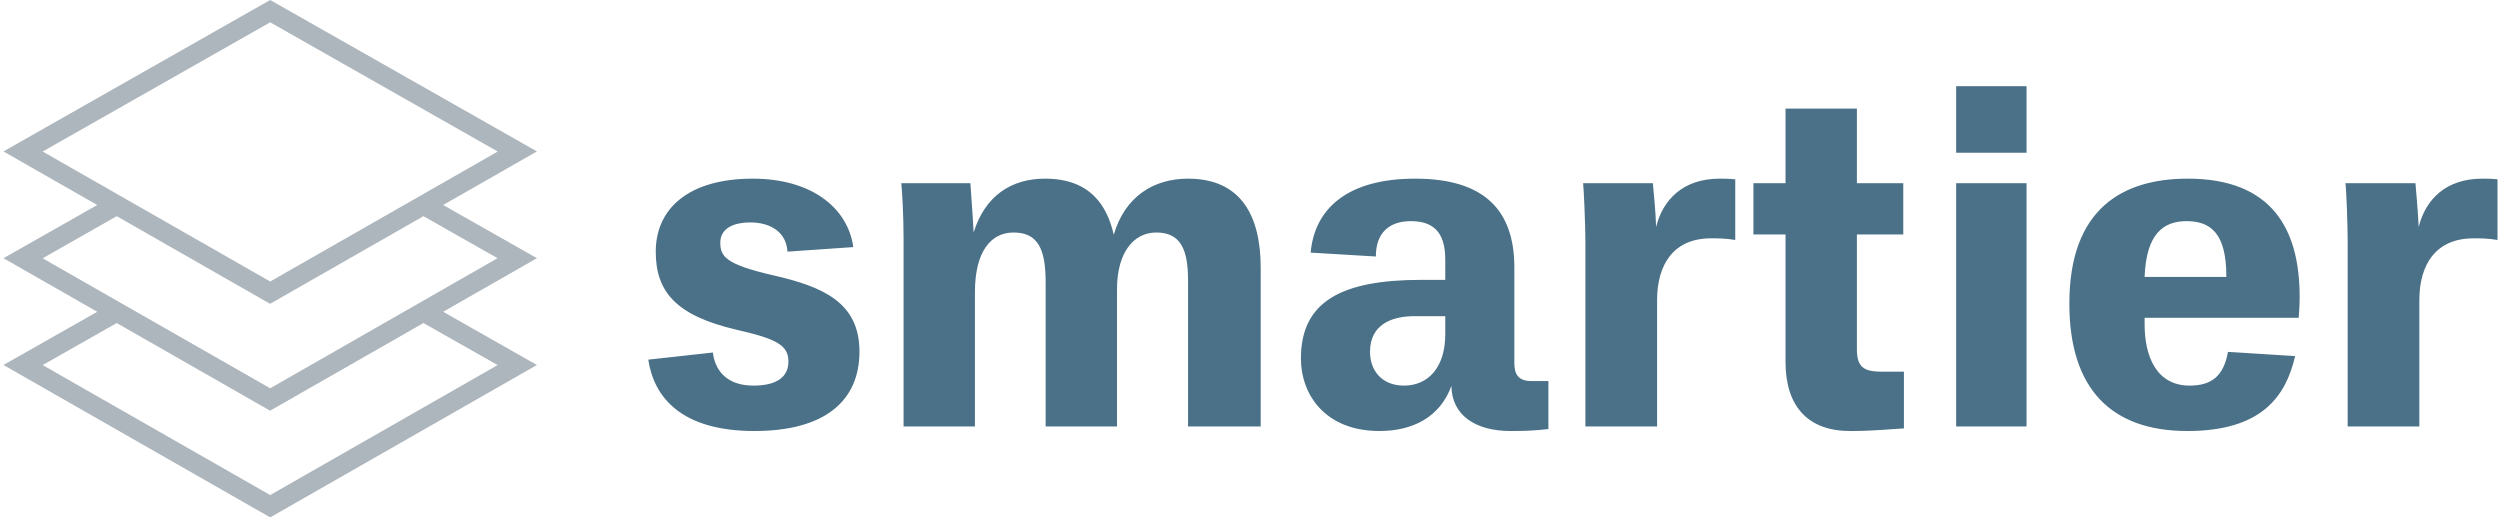
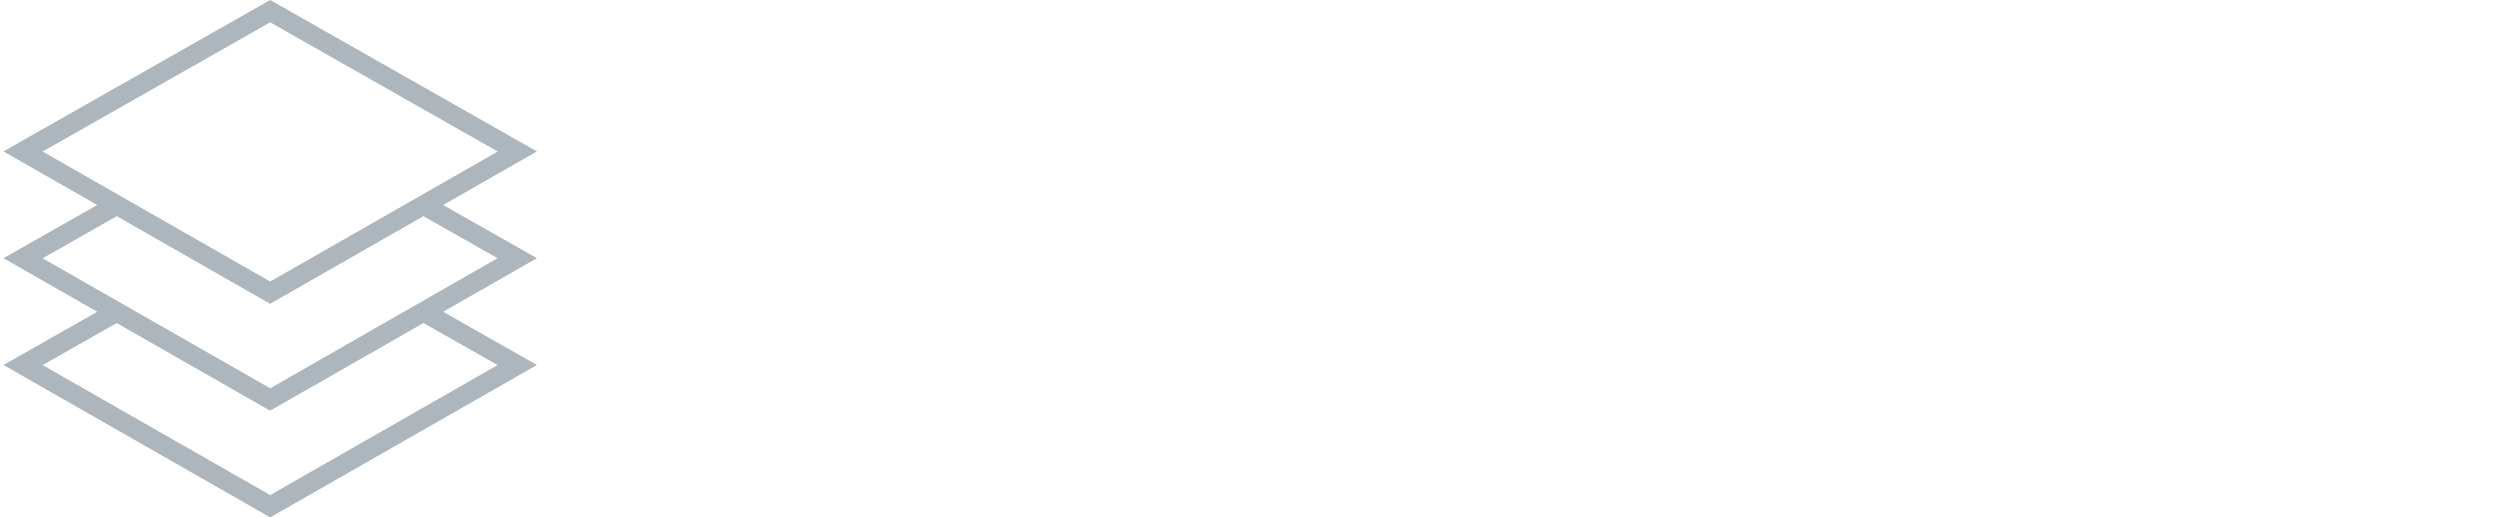
<svg xmlns="http://www.w3.org/2000/svg" data-v-423bf9ae="" viewBox="0 0 435 90" width="435" height="90" class="iconLeft">
  <g data-v-423bf9ae="" id="4b2ce1df-ace2-41c7-a0bb-eeaa8d6f62df" fill="#4a7187" transform="matrix(5.644,0,0,5.644,110.376,14.944)">
-     <path d="M6.94 8.19C6.94 6.68 5.82 6.19 4.28 5.84C2.81 5.50 2.65 5.26 2.65 4.83C2.65 4.49 2.91 4.21 3.58 4.21C4.21 4.21 4.69 4.52 4.72 5.11L6.75 4.97C6.58 3.75 5.45 2.86 3.65 2.86C1.69 2.86 0.66 3.77 0.66 5.11C0.66 6.34 1.27 7.08 3.16 7.52C4.38 7.80 4.75 7.99 4.75 8.50C4.75 8.96 4.41 9.24 3.67 9.24C2.80 9.24 2.48 8.72 2.42 8.22L0.43 8.44C0.60 9.59 1.44 10.64 3.70 10.64C5.85 10.64 6.94 9.73 6.94 8.19ZM12.68 10.50L14.88 10.50L14.88 6.27C14.88 5.14 15.39 4.52 16.09 4.52C16.84 4.52 17.07 5.04 17.07 5.99L17.07 10.50L19.31 10.50L19.31 5.61C19.31 4.00 18.70 2.86 17.07 2.86C16.00 2.86 15.12 3.42 14.78 4.59C14.57 3.67 14.04 2.86 12.66 2.86C11.62 2.86 10.81 3.39 10.46 4.52C10.43 3.93 10.37 3.18 10.36 3.00L8.23 3.00C8.26 3.28 8.30 4.05 8.30 4.69L8.30 10.50L10.50 10.50L10.50 6.36C10.50 5.11 10.99 4.52 11.69 4.52C12.45 4.52 12.68 5.04 12.68 6.06ZM28.18 9.10L27.66 9.10C27.26 9.10 27.13 8.90 27.13 8.55L27.13 5.60C27.13 3.81 26.18 2.86 24.07 2.86C21.98 2.86 20.97 3.79 20.85 5.14L22.86 5.26C22.86 4.56 23.24 4.17 23.94 4.17C24.61 4.17 25.00 4.49 25.00 5.35L25.00 5.98L24.26 5.98C21.80 5.98 20.55 6.65 20.55 8.40C20.55 9.53 21.31 10.64 22.97 10.64C24.00 10.64 24.84 10.21 25.19 9.25C25.20 10.16 25.94 10.64 27.01 10.64C27.48 10.64 27.71 10.63 28.18 10.58ZM23.73 9.24C23.02 9.24 22.68 8.75 22.68 8.20C22.68 7.36 23.34 7.10 24.05 7.10L25.00 7.10L25.00 7.66C25.00 8.68 24.47 9.24 23.73 9.24ZM33.94 4.75L33.94 2.88C33.77 2.86 33.56 2.86 33.46 2.86C32.34 2.86 31.71 3.50 31.50 4.35C31.49 3.92 31.43 3.33 31.40 3.00L29.25 3.00C29.27 3.16 29.32 4.30 29.32 4.77L29.32 10.50L31.53 10.50L31.53 6.61C31.53 5.49 32.05 4.70 33.19 4.70C33.43 4.70 33.63 4.70 33.94 4.75ZM34.50 4.58L35.49 4.58L35.49 8.51C35.49 9.90 36.20 10.64 37.48 10.64C38.26 10.64 38.70 10.58 39.14 10.56L39.14 8.81L38.44 8.81C37.87 8.81 37.69 8.64 37.69 8.11L37.69 4.58L39.12 4.58L39.12 3.00L37.69 3.00L37.69 0.70L35.49 0.70L35.49 3.00L34.50 3.00ZM40.75 10.50L42.92 10.50L42.92 3.00L40.75 3.00ZM40.75 2.06L42.92 2.06L42.92 0.01L40.75 0.01ZM47.88 10.64C50.19 10.64 50.92 9.55 51.20 8.33L49.13 8.20C49 8.93 48.64 9.24 47.95 9.24C46.90 9.24 46.56 8.30 46.56 7.35L46.56 7.15L51.31 7.15C51.31 7.15 51.34 6.83 51.34 6.50C51.34 4.41 50.48 2.86 47.89 2.86C45.89 2.86 44.24 3.78 44.24 6.71C44.24 9.35 45.54 10.64 47.88 10.64ZM47.85 4.17C48.61 4.17 49.08 4.56 49.08 5.87L49.08 5.89L46.56 5.89C46.61 4.56 47.14 4.17 47.85 4.17ZM57.44 4.75L57.44 2.88C57.27 2.86 57.06 2.86 56.97 2.86C55.85 2.86 55.22 3.50 55.01 4.35C54.99 3.92 54.94 3.33 54.91 3.00L52.75 3.00C52.78 3.16 52.82 4.30 52.82 4.77L52.82 10.50L55.03 10.50L55.03 6.61C55.03 5.49 55.55 4.70 56.70 4.70C56.94 4.70 57.13 4.70 57.44 4.75Z" />
-   </g>
+     </g>
  <g data-v-423bf9ae="" id="07acea00-496f-4355-8a0f-956ac426c83e" transform="matrix(1.689,0,0,1.689,0.598,3.04386276184232e-7)" stroke="none" fill="#AEB6BD">
    <path d="M45.3 21.12l9.66-5.52L27.48 0 0 15.6l9.66 5.52L0 26.6l9.66 5.52L0 37.6l27.48 15.7 27.48-15.7-9.66-5.48 9.66-5.52-9.66-5.48zM27.48 2.3l23.44 13.31L27.48 29 4.04 15.61 27.48 2.3zM11.67 22.27l15.8 9.03 15.8-9.03 7.63 4.33L27.48 40 4.04 26.61l7.63-4.34zm39.24 15.34L27.48 51 4.04 37.61l7.63-4.33 15.8 9.03 15.8-9.03 7.64 4.33z" />
  </g>
</svg>